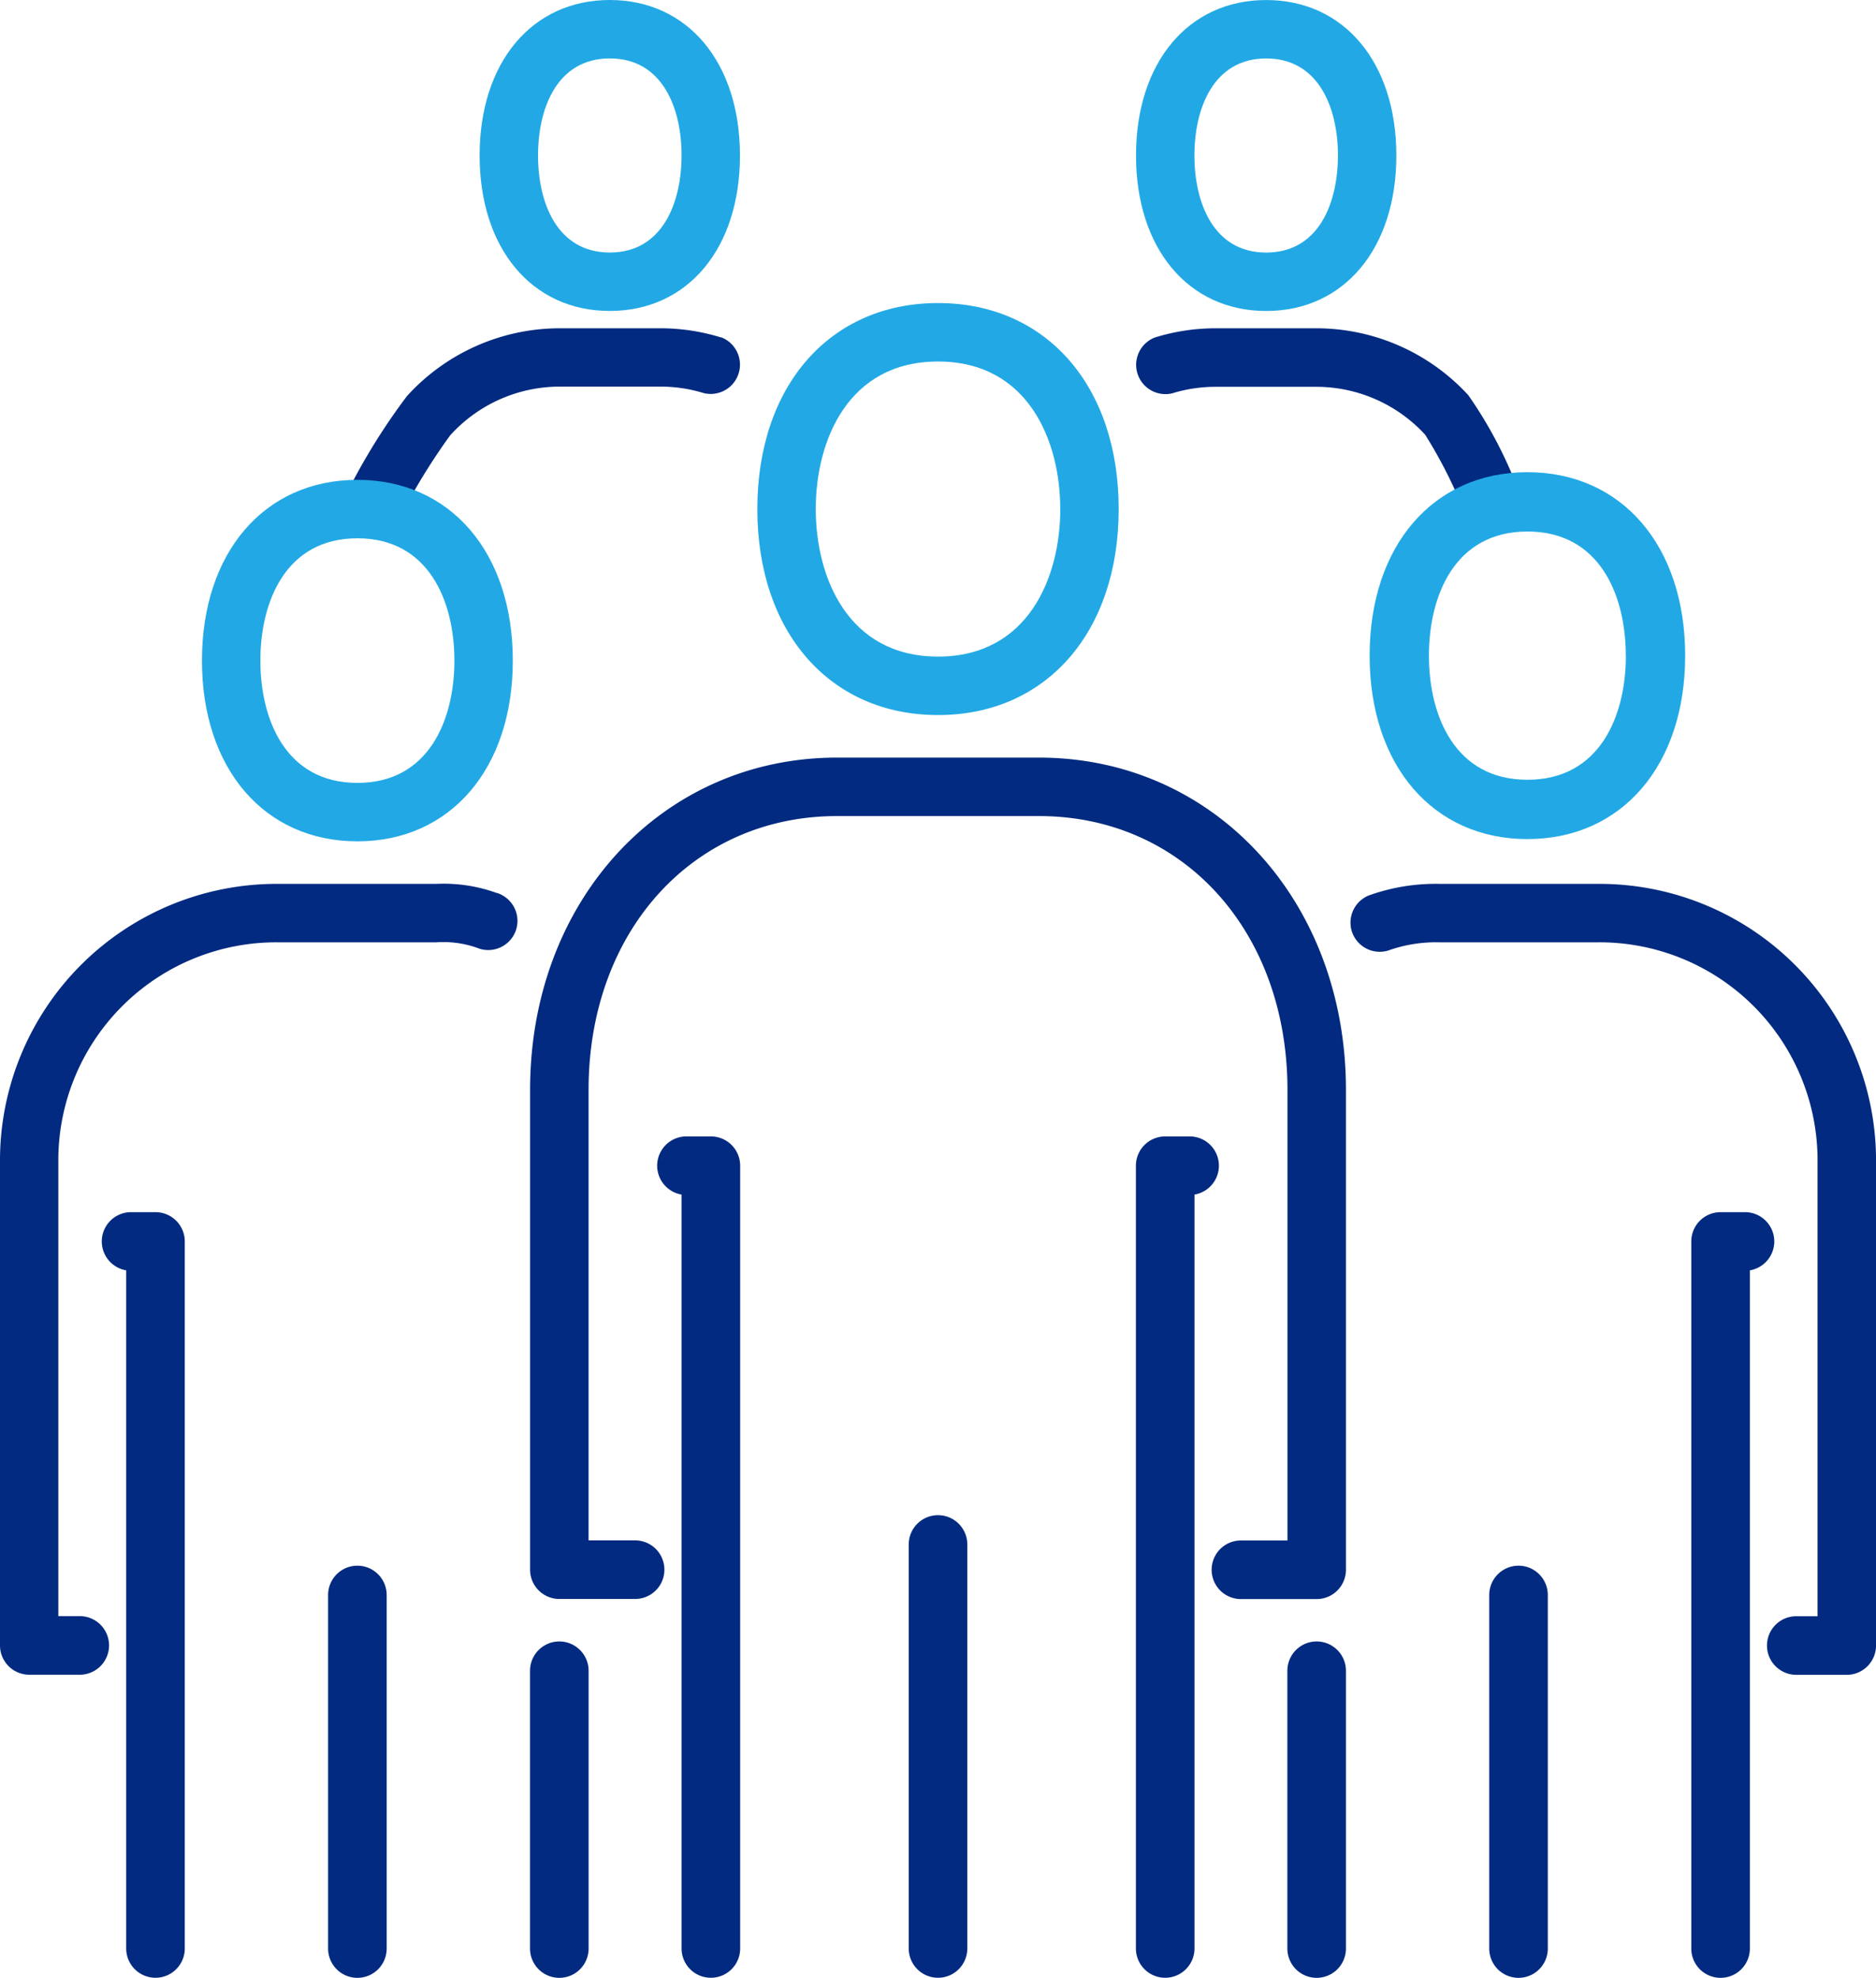
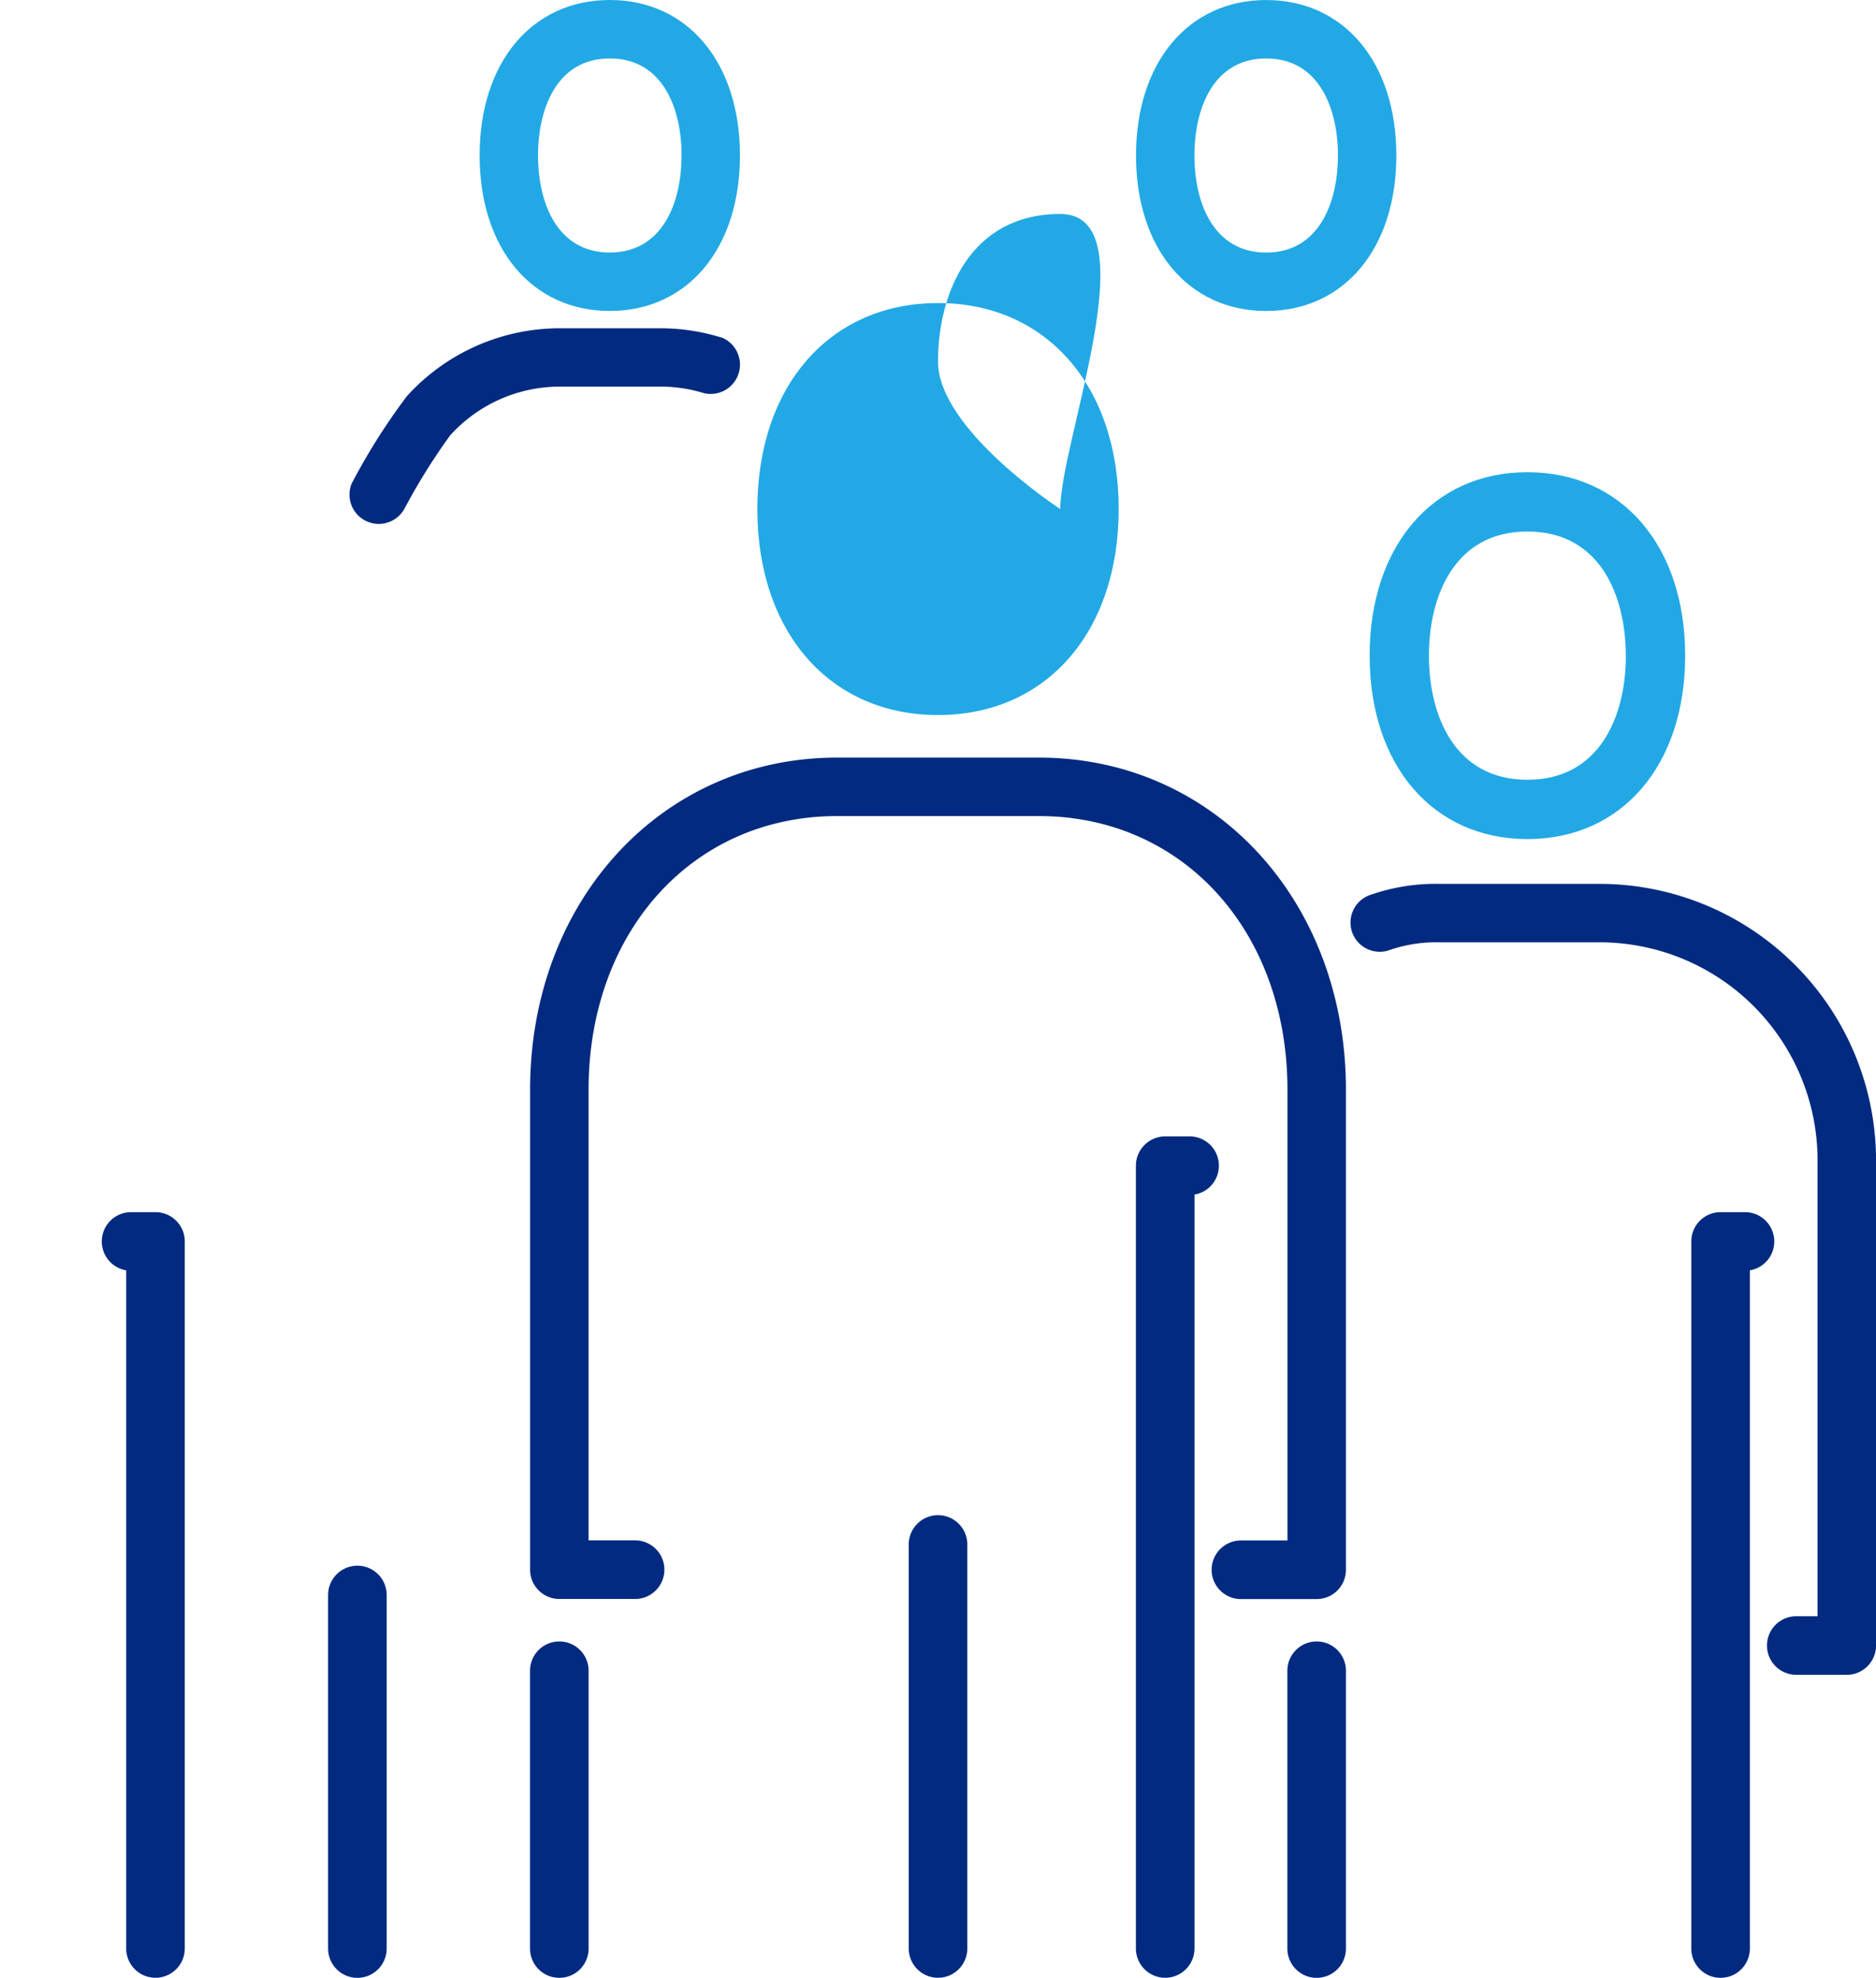
<svg xmlns="http://www.w3.org/2000/svg" id="Aktisea_Entreprise" width="57.647" height="60.751" viewBox="0 0 57.647 60.751">
  <g id="Groupe_1464" data-name="Groupe 1464">
    <g id="Groupe_1462" data-name="Groupe 1462" transform="translate(0 23.272)">
      <path id="Tracé_3340" data-name="Tracé 3340" d="M243.645,380.64a.9.9,0,0,0-.9.9V393.95a.9.9,0,0,0,1.8,0V381.538A.9.9,0,0,0,243.645,380.64Z" transform="translate(-214.821 -357.369)" fill="#012a80" />
      <path id="Tracé_3341" data-name="Tracé 3341" d="M337.661,411.98a.9.9,0,0,0-.9.9v8.533a.9.9,0,0,0,1.8,0v-8.533A.9.9,0,0,0,337.661,411.98Z" transform="translate(-297.202 -384.83)" fill="#012a80" />
-       <path id="Tracé_3342" data-name="Tracé 3342" d="M387.8,393.176a.9.9,0,0,0-.9.9v10.86a.9.9,0,0,0,1.8,0v-10.86A.9.9,0,0,0,387.8,393.176Z" transform="translate(-341.138 -368.353)" fill="#012a80" />
      <path id="Tracé_3343" data-name="Tracé 3343" d="M149.628,411.98a.9.9,0,0,0-.9.9v8.533a.9.9,0,0,0,1.8,0v-8.533A.9.9,0,0,0,149.628,411.98Z" transform="translate(-132.441 -384.83)" fill="#012a80" />
      <path id="Tracé_3344" data-name="Tracé 3344" d="M99.486,393.176a.9.9,0,0,0-.9.9v10.86a.9.9,0,0,0,1.8,0v-10.86A.9.9,0,0,0,99.486,393.176Z" transform="translate(-88.504 -368.353)" fill="#012a80" />
-       <path id="Tracé_3345" data-name="Tracé 3345" d="M181.743,286.625h-.776a.9.9,0,0,0-.122,1.787V311.57a.9.9,0,0,0,1.8,0V287.522A.9.9,0,0,0,181.743,286.625Z" transform="translate(-159.901 -274.989)" fill="#012a80" />
      <path id="Tracé_3346" data-name="Tracé 3346" d="M300.83,286.625h-.776a.9.9,0,0,0-.9.9V311.57a.9.9,0,0,0,1.8,0V288.412a.9.9,0,0,0-.122-1.787Z" transform="translate(-264.249 -274.989)" fill="#012a80" />
      <path id="Tracé_3347" data-name="Tracé 3347" d="M164.367,192.608h-6.206c-5.376,0-9.431,4.388-9.431,10.206v14.739a.9.9,0,0,0,.9.9h2.327a.9.9,0,0,0,0-1.8h-1.43V202.815c0-4.874,3.211-8.411,7.635-8.411h6.206c4.424,0,7.635,3.537,7.635,8.411v13.841h-1.43a.9.9,0,0,0,0,1.8H172.9a.9.9,0,0,0,.9-.9V202.815C173.8,197,169.743,192.608,164.367,192.608Z" transform="translate(-132.441 -192.608)" fill="#012a80" />
      <path id="Tracé_3348" data-name="Tracé 3348" d="M360.019,223.947h-4.856a6.066,6.066,0,0,0-2.1.329.9.9,0,0,0-.6,1.119.9.9,0,0,0,1.119.6,4.372,4.372,0,0,1,1.58-.253h4.856a6.7,6.7,0,0,1,6.759,6.625v14.076h-.654a.9.9,0,1,0,0,1.8h1.551a.9.9,0,0,0,.9-.9V232.367A8.5,8.5,0,0,0,360.019,223.947Z" transform="translate(-310.926 -220.068)" fill="#012a80" />
      <path id="Tracé_3349" data-name="Tracé 3349" d="M438.721,305.428h-.776a.9.9,0,0,0-.9.9v21.72a.9.9,0,0,0,1.8,0V307.215a.9.9,0,0,0-.122-1.787Z" transform="translate(-385.074 -291.465)" fill="#012a80" />
-       <path id="Tracé_3350" data-name="Tracé 3350" d="M32.373,224.227a4.784,4.784,0,0,0-1.855-.28H25.662a8.5,8.5,0,0,0-8.554,8.42V247.34a.9.9,0,0,0,.9.9h1.551a.9.9,0,0,0,0-1.8H18.9V232.367a6.7,6.7,0,0,1,6.759-6.625h4.856a3.122,3.122,0,0,1,1.338.2.9.9,0,0,0,1.118-.6.9.9,0,0,0-.6-1.119Z" transform="translate(-17.108 -220.068)" fill="#012a80" />
      <path id="Tracé_3351" data-name="Tracé 3351" d="M43.852,305.428h-.776a.9.9,0,0,0-.122,1.787v20.831a.9.9,0,0,0,1.8,0v-21.72A.9.9,0,0,0,43.852,305.428Z" transform="translate(-39.076 -291.465)" fill="#012a80" />
    </g>
-     <path id="Tracé_3352" data-name="Tracé 3352" d="M210.693,79.788c-3.321,0-5.552,2.543-5.552,6.328s2.231,6.328,5.552,6.328,5.552-2.543,5.552-6.328S214.013,79.788,210.693,79.788Zm3.757,6.328c0,2.091-.984,4.532-3.757,4.532s-3.757-2.442-3.757-4.532.984-4.532,3.757-4.532S214.449,84.025,214.449,86.116Z" transform="translate(-181.869 -70.479)" fill="#22a9e5" />
+     <path id="Tracé_3352" data-name="Tracé 3352" d="M210.693,79.788c-3.321,0-5.552,2.543-5.552,6.328s2.231,6.328,5.552,6.328,5.552-2.543,5.552-6.328S214.013,79.788,210.693,79.788Zm3.757,6.328s-3.757-2.442-3.757-4.532.984-4.532,3.757-4.532S214.449,84.025,214.449,86.116Z" transform="translate(-181.869 -70.479)" fill="#22a9e5" />
    <path id="Tracé_3353" data-name="Tracé 3353" d="M303.157,4.576c-2.393,0-4,1.919-4,4.776s1.608,4.776,4,4.776,4-1.919,4-4.776-1.608-4.776-4-4.776Zm2.205,4.776c0,1.441-.579,2.981-2.205,2.981s-2.205-1.54-2.205-2.981.579-2.981,2.205-2.981S305.363,7.911,305.363,9.352Z" transform="translate(-264.249 -4.575)" fill="#22a9e5" />
    <path id="Tracé_3354" data-name="Tracé 3354" d="M140.189,4.569c-2.393,0-4,1.919-4,4.776s1.608,4.776,4,4.776,4-1.919,4-4.776S142.582,4.569,140.189,4.569Zm2.205,4.776c0,1.441-.579,2.981-2.205,2.981s-2.205-1.54-2.205-2.981.579-2.981,2.205-2.981S142.395,7.9,142.395,9.346Z" transform="translate(-121.451 -4.569)" fill="#22a9e5" />
    <g id="Groupe_1463" data-name="Groupe 1463" transform="translate(10.715 10.084)">
-       <path id="Tracé_3355" data-name="Tracé 3355" d="M310.573,91.077l-.141-.3a13.265,13.265,0,0,0-1.438-2.663,6.344,6.344,0,0,0-4.662-2.058h-3.1a6.3,6.3,0,0,0-1.871.283.9.9,0,0,0,.533,1.715,4.516,4.516,0,0,1,1.338-.2h3.1a4.544,4.544,0,0,1,3.336,1.474,14.551,14.551,0,0,1,1.136,2.21l.147.314a.9.9,0,0,0,.811.511.9.9,0,0,0,.81-1.284Z" transform="translate(-274.588 -86.056)" fill="#012a80" />
      <path id="Tracé_3356" data-name="Tracé 3356" d="M115.131,86.334a6.308,6.308,0,0,0-1.874-.284h-3.1a6.344,6.344,0,0,0-4.687,2.086,19.266,19.266,0,0,0-1.7,2.691.9.9,0,0,0,1.62.775,18.984,18.984,0,0,1,1.408-2.26,4.54,4.54,0,0,1,3.356-1.5h3.1a4.5,4.5,0,0,1,1.34.2.9.9,0,0,0,.534-1.715Z" transform="translate(-103.682 -86.05)" fill="#012a80" />
    </g>
-     <path id="Tracé_3357" data-name="Tracé 3357" d="M72.026,123.663c-2.857,0-4.776,2.231-4.776,5.552s1.919,5.552,4.776,5.552,4.776-2.231,4.776-5.552S74.883,123.663,72.026,123.663Zm2.981,5.552c0,1.816-.783,3.757-2.981,3.757s-2.981-1.941-2.981-3.757.783-3.757,2.981-3.757S75.007,127.4,75.007,129.215Z" transform="translate(-61.044 -108.923)" fill="#22a9e5" />
  </g>
  <path id="Tracé_3358" data-name="Tracé 3358" d="M362,121.768c-2.9,0-4.848,2.265-4.848,5.635s1.948,5.635,4.848,5.635,4.848-2.265,4.848-5.635S364.9,121.768,362,121.768Zm3.026,5.635c0,1.843-.795,3.813-3.026,3.813s-3.026-1.97-3.026-3.813.795-3.813,3.026-3.813S365.023,125.56,365.023,127.4Z" transform="translate(-315.065 -107.263)" fill="#22a9e5" />
</svg>